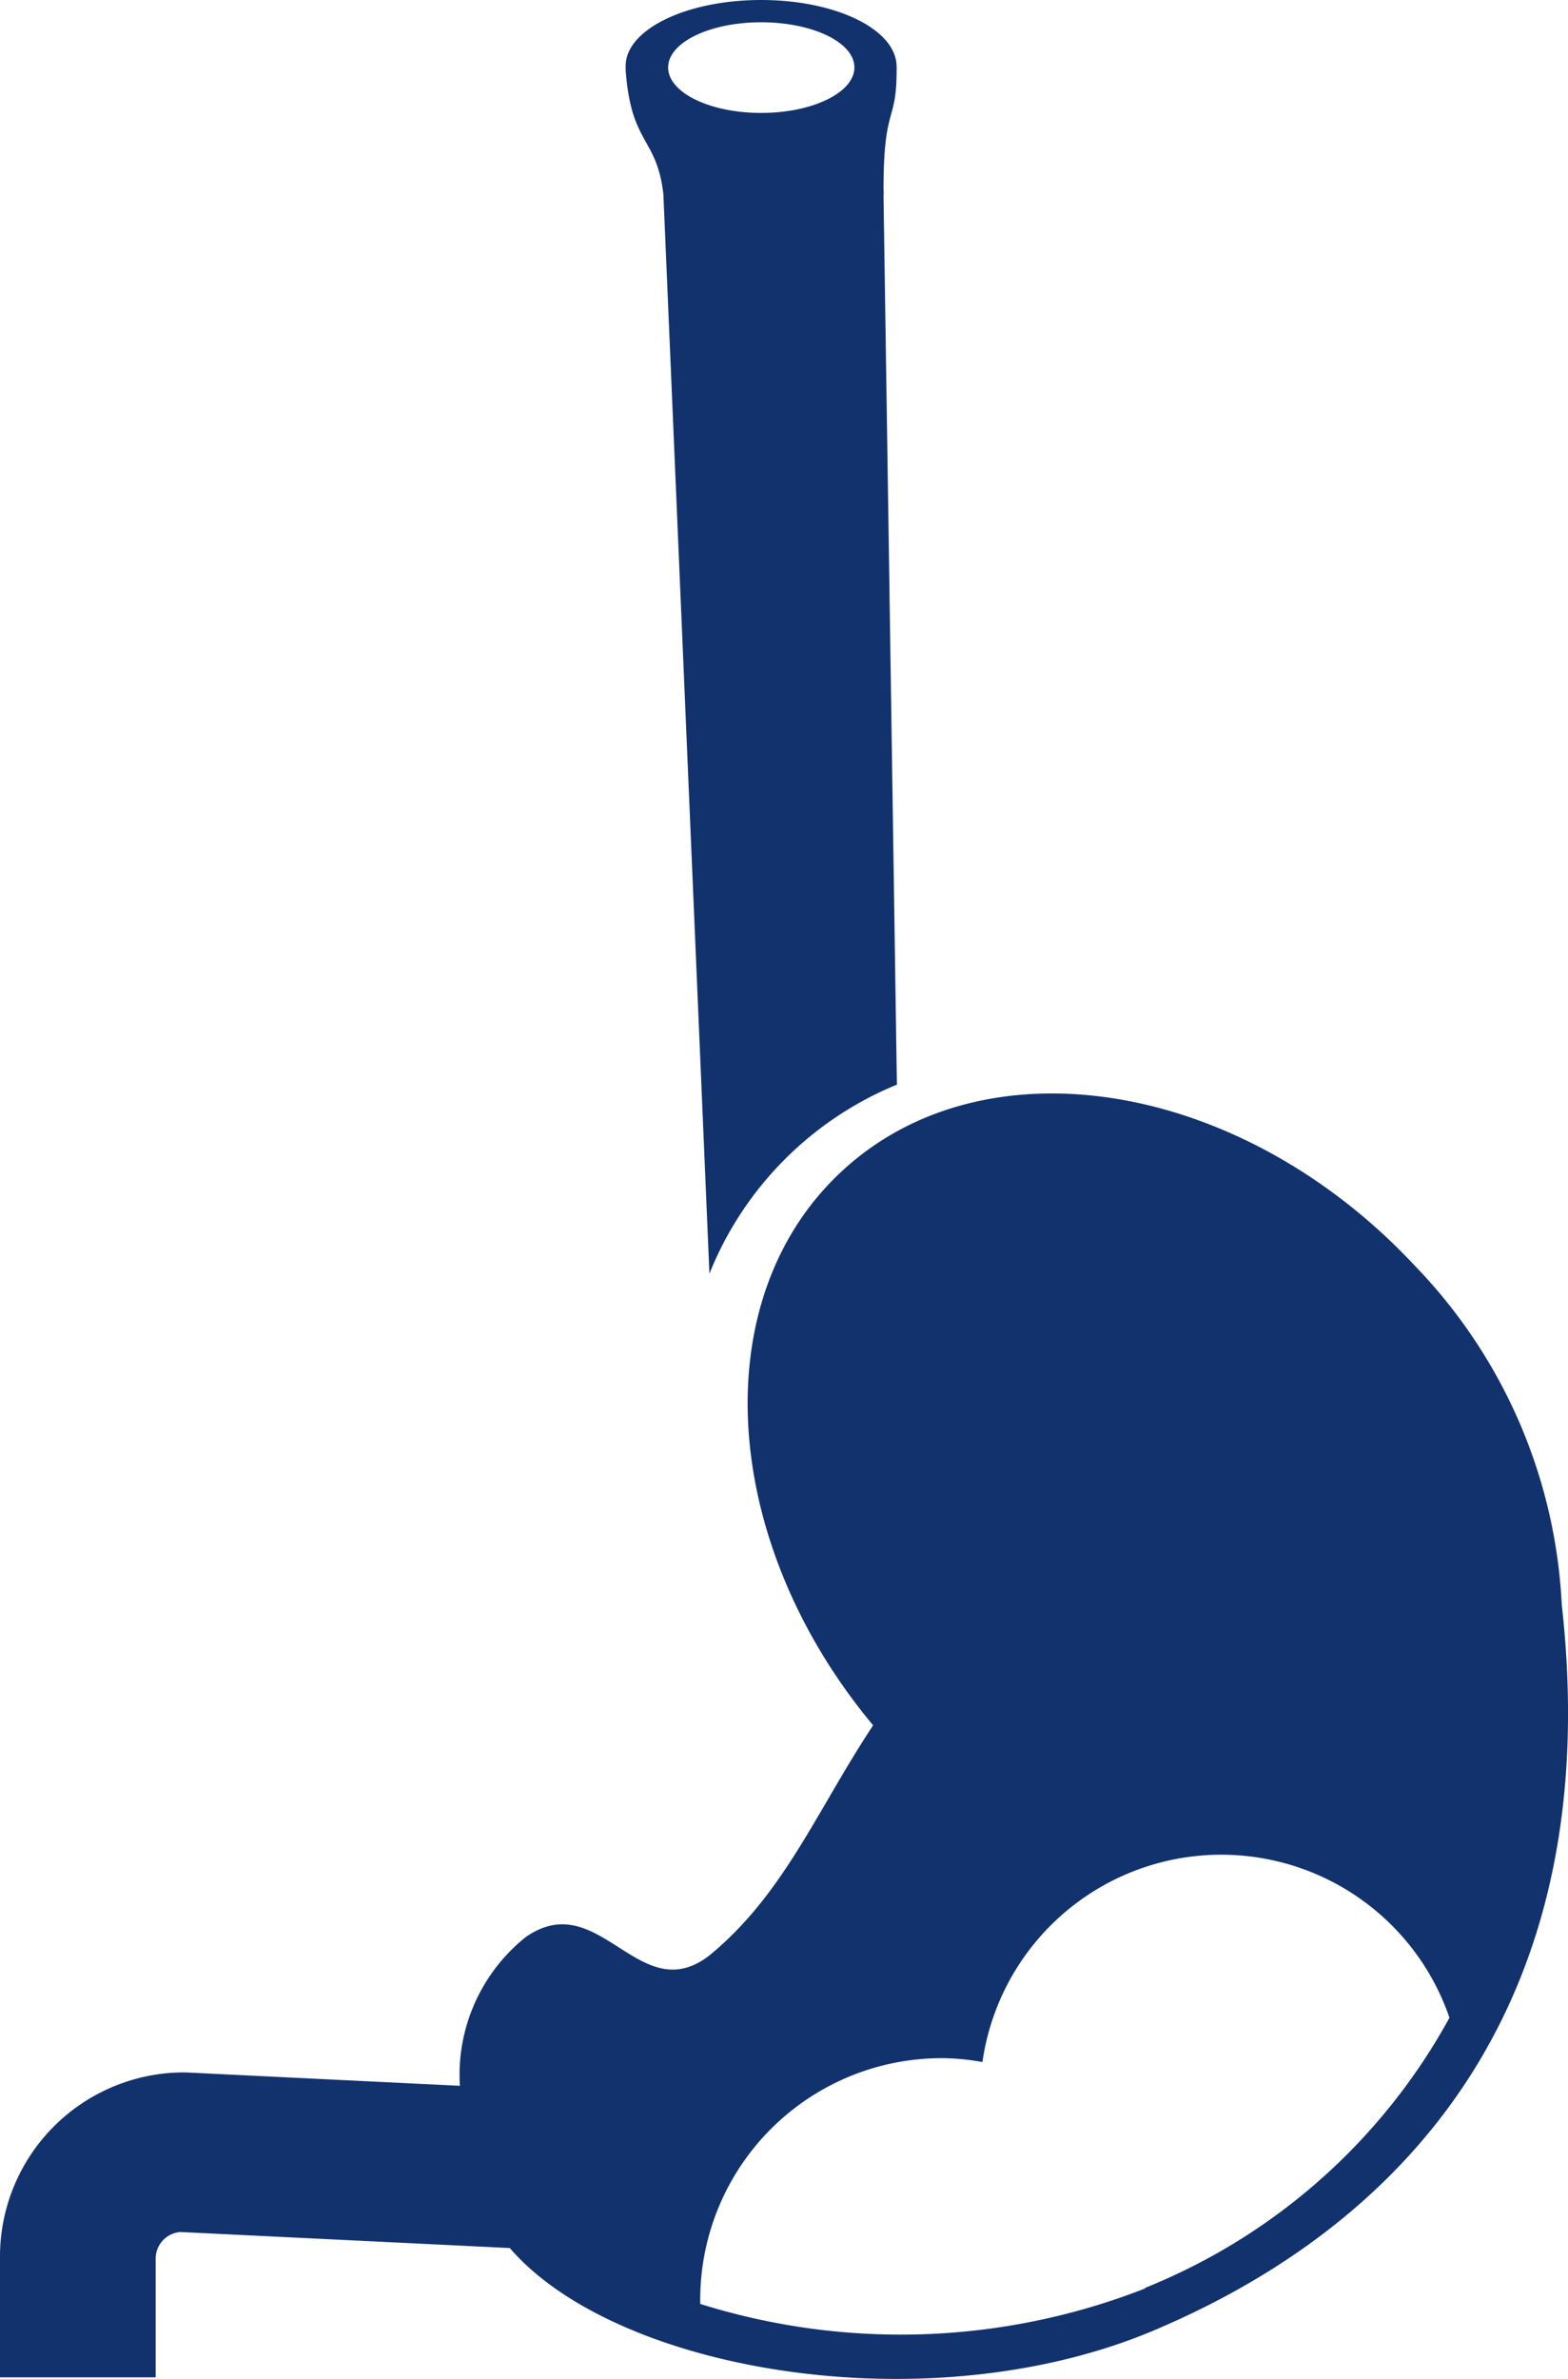
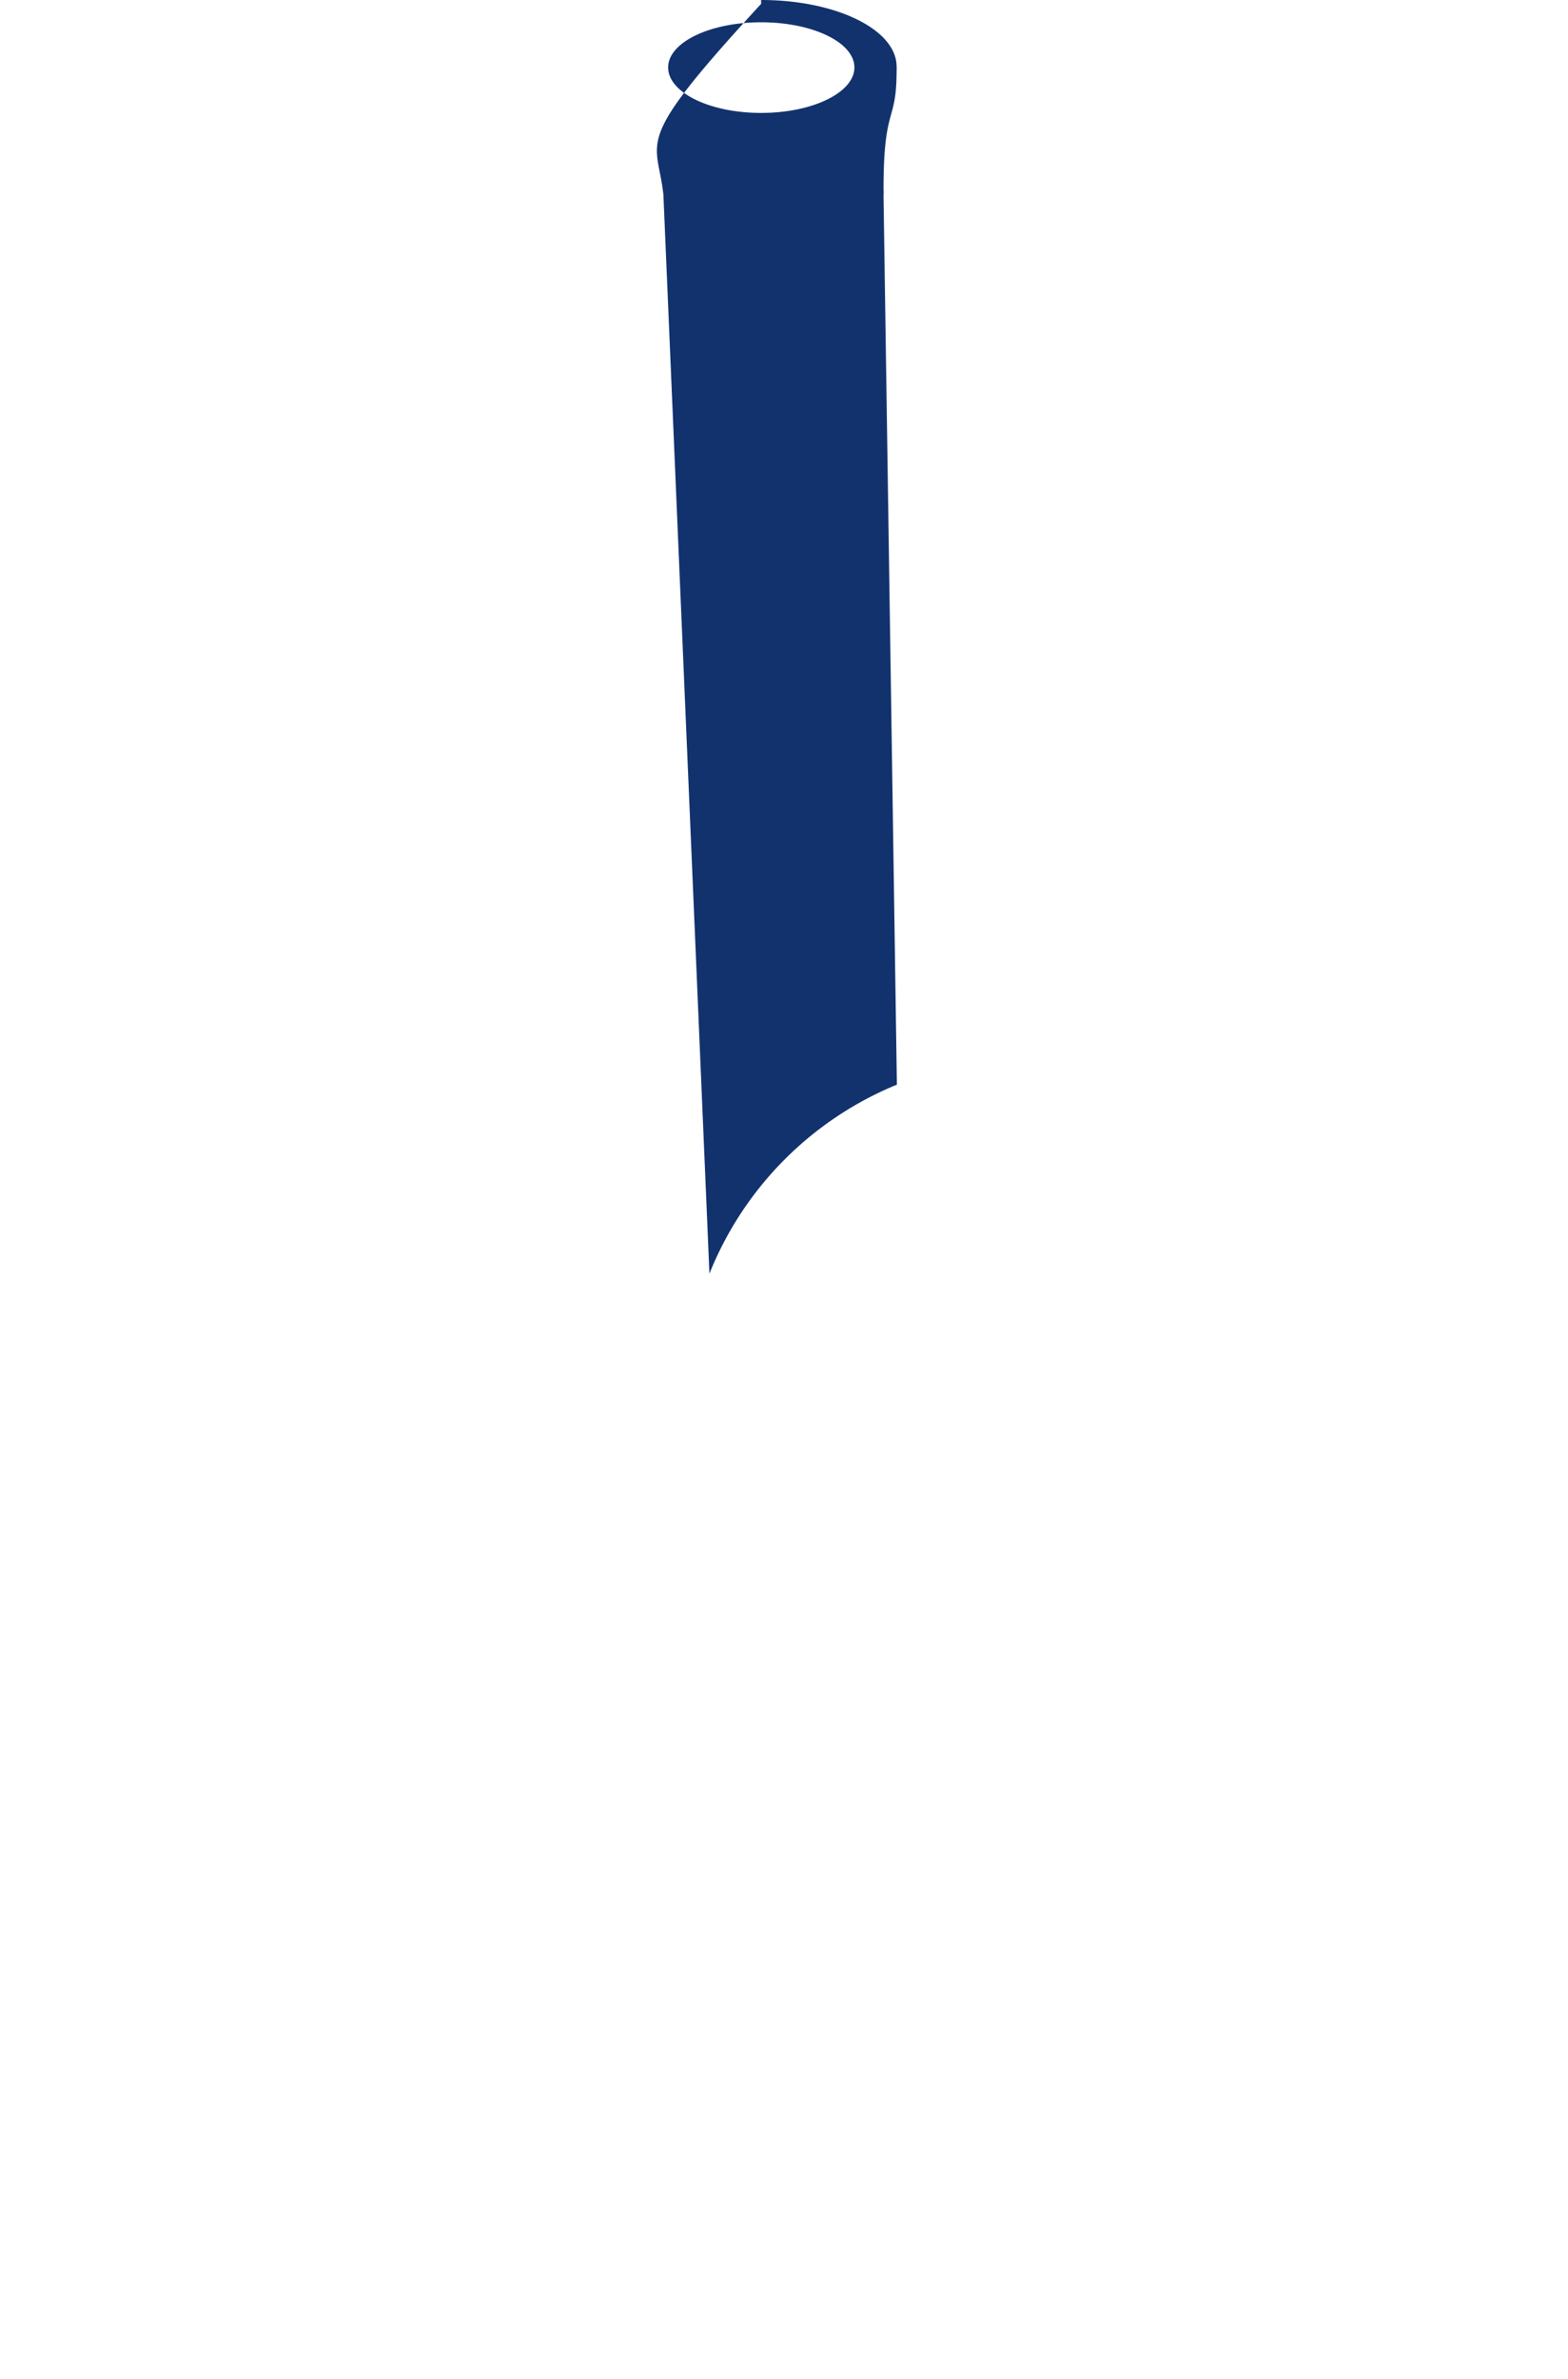
<svg xmlns="http://www.w3.org/2000/svg" viewBox="0 0 52.78 80.06">
  <title>estomac</title>
  <g id="Calque_2" data-name="Calque 2">
    <g id="Infos">
-       <path d="M22.33,6.54h0l1.55,36.32a11.49,11.49,0,0,1,6.31-6.36L29.74,6.58a1.27,1.27,0,0,0,0-.2c0-2.87.44-2.2.44-4a.09.09,0,0,0,0-.05.22.22,0,0,0,0-.08C30.19,1,28.15,0,25.62,0s-4.56,1-4.56,2.22v.13C21.24,4.89,22.11,4.6,22.33,6.54ZM25.62.75c1.74,0,3.14.68,3.14,1.52S27.36,3.8,25.62,3.8s-3.13-.69-3.13-1.53S23.89.75,25.62.75Z" style="fill:#12326e" />
-       <path d="M52.57,54s0,0,0,0a17.64,17.64,0,0,0-4.94-11.4c-5.83-6.25-14.48-7.68-19.31-3.17-4.62,4.3-4.08,12.46,1.07,18.63-1.89,2.85-3,5.69-5.52,7.75-2.36,1.82-3.7-2.36-6.18-.62a5.94,5.94,0,0,0-2.21,5l-9.23-.45H6.11A6.2,6.2,0,0,0,0,76v4H5.24V76a.9.9,0,0,1,.83-.89l11.09.54c3.65,4.23,14.37,6,21.94,2.66C47.46,74.69,54.06,67.31,52.57,54Zm-14,23a22.56,22.56,0,0,1-15,.53s0-.1,0-.14a8.13,8.13,0,0,1,8.12-8.13,7.87,7.87,0,0,1,1.38.13A8.12,8.12,0,0,1,48.79,67.9,20.32,20.32,0,0,1,38.52,77Z" style="fill:#12326e" />
+       <path d="M22.33,6.54h0l1.55,36.32a11.49,11.49,0,0,1,6.31-6.36L29.74,6.58a1.27,1.27,0,0,0,0-.2c0-2.87.44-2.2.44-4a.09.09,0,0,0,0-.05.22.22,0,0,0,0-.08C30.19,1,28.15,0,25.62,0v.13C21.24,4.89,22.11,4.6,22.33,6.54ZM25.62.75c1.74,0,3.14.68,3.14,1.52S27.36,3.8,25.62,3.8s-3.13-.69-3.13-1.53S23.89.75,25.62.75Z" style="fill:#12326e" />
    </g>
  </g>
</svg>